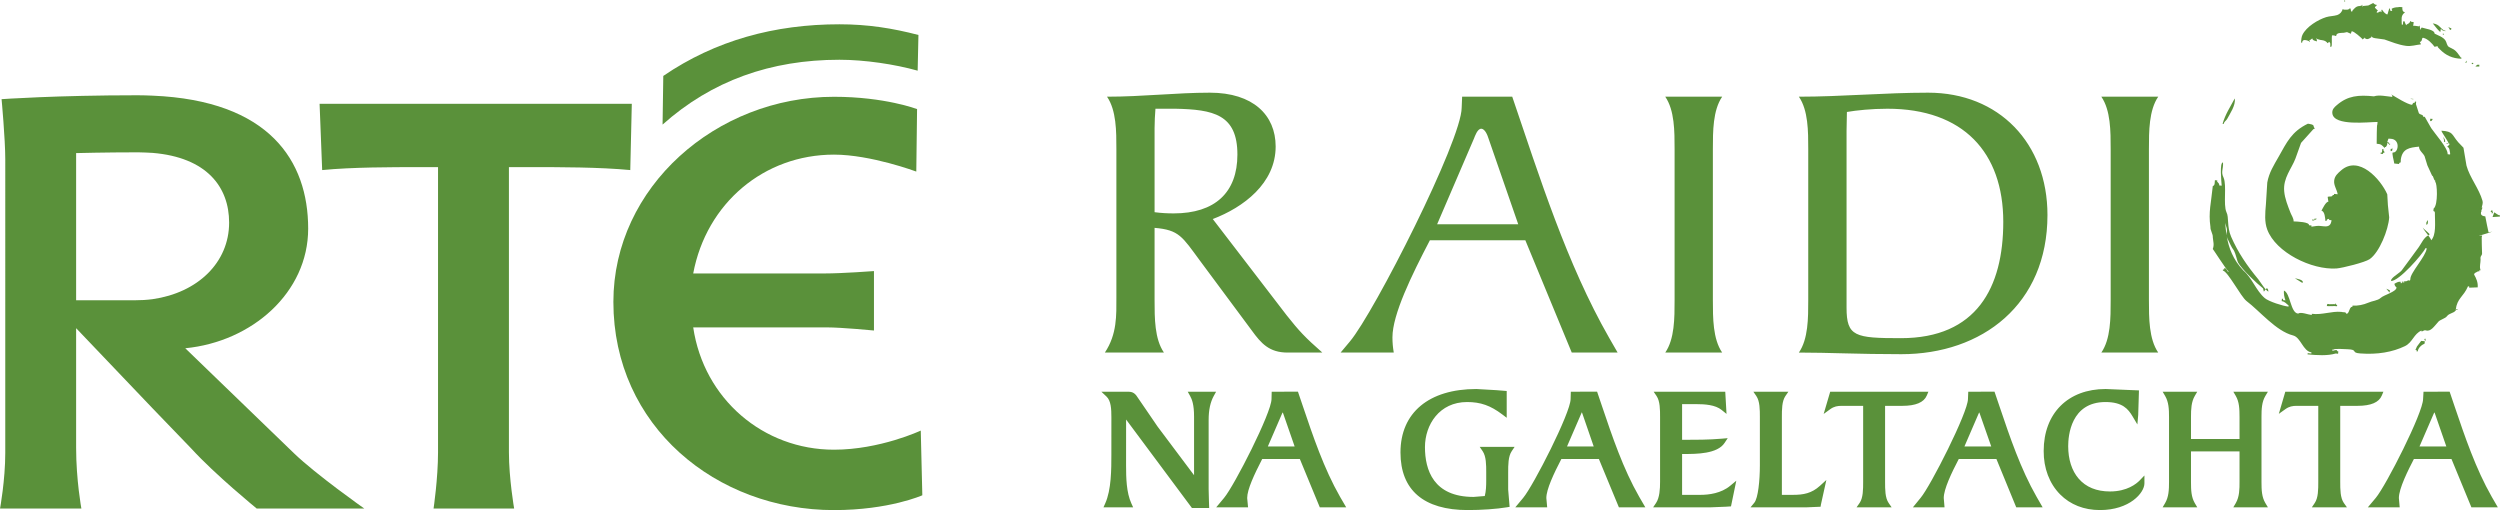
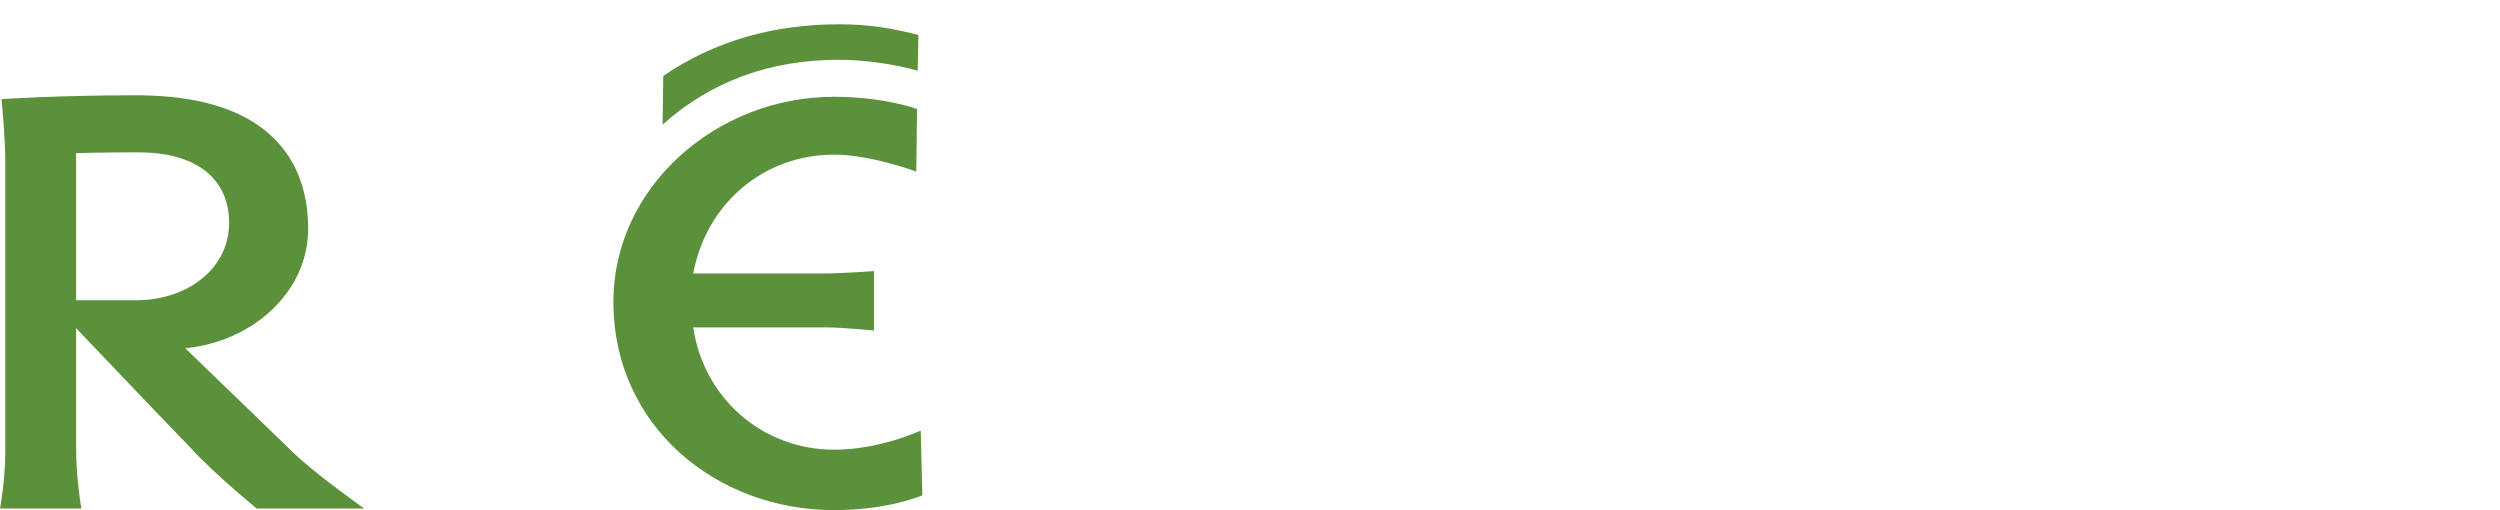
<svg xmlns="http://www.w3.org/2000/svg" xmlns:ns1="http://www.inkscape.org/namespaces/inkscape" xmlns:ns2="http://sodipodi.sourceforge.net/DTD/sodipodi-0.dtd" width="1000" height="204" viewBox="0 0 264.583 53.975" version="1.1" id="svg839" ns1:version="1.0.1 (3bc2e813f5, 2020-09-07)" ns2:docname="RTÉ Raidió na Gaeltachta.svg">
  <defs id="defs833" />
  <ns2:namedview id="base" pagecolor="#ffffff" bordercolor="#666666" borderopacity="1.0" ns1:pageopacity="0.0" ns1:pageshadow="2" ns1:zoom="0.47158032" ns1:cx="400" ns1:cy="305.53646" ns1:document-units="px" ns1:current-layer="layer1" ns1:document-rotation="0" showgrid="false" units="px" ns1:window-width="1600" ns1:window-height="837" ns1:window-x="-8" ns1:window-y="-8" ns1:window-maximized="1" />
  <g ns1:label="Layer 1" ns1:groupmode="layer" id="layer1">
    <g id="g4587" transform="translate(-91.136,-145.168)">
      <g id="g1550" transform="matrix(3.175,0,0,-3.175,334.743,175.074)">
-         <path d="M 0,0 C 0.013,0 0.026,-0.002 0.038,-0.002 0.049,0.099 -0.152,0.124 -0.23,0.144 -0.155,0.098 -0.079,0.047 0,0 M 1.118,-0.687 C 1.113,-0.697 1.108,-0.711 1.105,-0.725 1.096,-0.709 0.906,-0.733 0.895,-0.716 0.836,-0.697 0.851,-0.729 0.833,-0.782 c 0.052,-0.014 0.285,0.009 0.335,-0.008 0.006,0.017 0.01,0.026 0.014,0.042 -0.052,0.015 -0.044,0.019 -0.064,0.061 M 0.421,2.094 C 0.396,2.095 0.367,2.101 0.343,2.101 0.334,2.023 0.468,2.101 0.507,2.126 0.482,2.13 0.454,2.131 0.425,2.133 0.425,2.119 0.423,2.108 0.421,2.094 M 2.682,4.451 C 2.68,4.422 2.679,4.398 2.675,4.371 2.673,4.357 2.671,4.345 2.67,4.332 c -0.011,0 -0.024,0 -0.039,0.004 C 2.631,4.322 2.629,4.308 2.627,4.294 2.653,4.291 2.68,4.29 2.707,4.287 2.709,4.3 2.709,4.314 2.712,4.327 2.724,4.327 2.739,4.324 2.753,4.324 2.756,4.372 2.745,4.376 2.72,4.407 2.723,4.46 2.735,4.447 2.682,4.451 m -5.174,0.997 c 0.093,0.174 0.298,0.468 0.256,0.689 -0.149,-0.283 -0.311,-0.519 -0.405,-0.845 0.013,-0.003 0.027,-0.004 0.038,-0.006 0.006,0.072 0.079,0.11 0.111,0.162 m 5.426,-5.705 c -0.04,0.017 -0.077,0.034 -0.118,0.054 0.037,-0.044 0.074,-0.089 0.11,-0.132 0.003,0.025 0.006,0.053 0.008,0.078 M 4.896,4.637 C 4.869,4.637 4.84,4.642 4.816,4.646 4.848,4.594 4.853,4.632 4.896,4.637 m -6.057,-4.83 c -10e-4,-0.014 -0.02,0.006 -0.021,-0.005 -0.004,0 -0.014,-0.012 -0.024,-0.026 0.036,-0.04 0.068,-0.069 0.093,-0.074 -0.003,0.028 -0.011,0.102 -0.048,0.105 M 5.196,-0.888 C 5.183,-0.885 5.167,-0.885 5.156,-0.882 5.152,-0.892 5.147,-0.9 5.142,-0.909 5.168,-0.911 5.194,-0.914 5.196,-0.888 M 4.029,1.837 C 4.054,1.777 4.141,1.671 4.214,1.574 4.229,1.583 4.24,1.594 4.256,1.601 4.29,1.618 4.079,1.764 4.029,1.837 M -1.109,-0.3 c -0.001,0.001 -0.002,0.002 -0.004,0.002 0.002,-0.012 0.003,-0.016 0.004,-0.002 M 6.329,2.307 C 6.401,2.3 6.355,2.38 6.34,2.425 6.325,2.402 6.307,2.376 6.29,2.353 6.345,2.346 6.334,2.361 6.329,2.307 M 5.5,7.4 C 5.493,7.388 5.486,7.374 5.479,7.36 5.446,7.36 5.46,7.349 5.46,7.321 5.493,7.321 5.511,7.372 5.5,7.4 M 4.943,8.44 V 8.42 h 0.021 v 0.02 h 0.019 v 0.039 c -0.038,0 -0.068,0.03 -0.1,0.039 C 4.896,8.499 4.91,8.479 4.923,8.459 4.923,8.433 4.915,8.44 4.943,8.44 M 5.917,7.262 H 5.856 C 5.844,7.254 5.829,7.248 5.819,7.242 V 7.222 H 5.796 V 7.201 H 5.917 Z M 1.157,0.47 C 1.363,0.487 2.105,0.674 2.261,0.78 2.588,1.006 2.887,1.762 2.913,2.173 2.898,2.31 2.883,2.445 2.87,2.581 2.863,2.701 2.857,2.821 2.849,2.942 2.627,3.449 1.9,4.255 1.311,3.74 1.199,3.642 1.096,3.556 1.079,3.399 1.06,3.24 1.171,3.1 1.196,2.944 1.157,2.951 1.113,2.952 1.074,2.956 1.069,2.905 1.085,2.917 1.031,2.92 1.024,2.844 0.919,2.883 0.862,2.857 0.871,2.801 0.878,2.747 0.886,2.694 0.802,2.701 0.69,2.46 0.655,2.394 0.765,2.383 0.781,2.139 0.786,2.058 0.8,2.058 0.812,2.056 0.824,2.056 0.833,2.121 0.86,2.111 0.915,2.126 0.911,2.112 0.911,2.101 0.909,2.087 0.938,2.082 0.964,2.081 0.991,2.079 0.957,1.751 0.681,1.921 0.483,1.886 0.429,1.877 0.375,1.872 0.32,1.862 c 0.001,0.014 0.001,0.026 0.004,0.041 -0.029,0 -0.056,0.005 -0.083,0.007 0.013,0.109 -0.372,0.123 -0.515,0.129 0.009,0.097 -0.074,0.209 -0.104,0.291 -0.085,0.219 -0.189,0.474 -0.209,0.715 -0.04,0.442 0.246,0.75 0.375,1.089 0.064,0.174 0.126,0.347 0.187,0.522 C 0.113,4.81 0.251,4.963 0.389,5.117 0.457,5.109 0.415,5.159 0.398,5.197 0.404,5.277 0.272,5.283 0.203,5.296 -0.343,5.032 -0.5,4.675 -0.774,4.191 -0.928,3.92 -1.093,3.666 -1.151,3.334 -1.166,3.094 -1.182,2.854 -1.196,2.613 -1.223,2.307 -1.248,2.024 -1.151,1.765 -0.867,1.006 0.324,0.416 1.157,0.47 m 4.562,6.833 c 0,0.033 -0.034,0.018 -0.06,0.018 0.005,-0.013 0.013,-0.027 0.017,-0.04 0.023,0 0.028,0.007 0.043,0.022 M 4.624,8.44 h 0.041 c 0,-0.039 0.085,-0.051 0.12,-0.062 v 0.02 C 4.697,8.398 4.621,8.522 4.555,8.567 4.496,8.611 4.443,8.628 4.366,8.639 4.448,8.54 4.512,8.446 4.606,8.359 c 0.032,0 0.018,0.052 0.018,0.081 M 4.278,5.382 C 4.335,5.377 4.338,5.405 4.364,5.455 4.338,5.455 4.309,5.458 4.283,5.462 4.28,5.436 4.28,5.406 4.278,5.382 M 4.702,8.299 V 8.26 c 0.028,0 0.025,0.004 0.042,0.019 -0.026,0 -0.019,-0.003 -0.019,0.02 z M 3.738,6.119 C 3.698,6.123 3.657,6.126 3.618,6.132 3.651,6.114 3.7,6.105 3.738,6.119 M 0.251,8.04 V 8.022 H 0.272 C 0.263,8.04 0.257,8.059 0.251,8.082 0.289,8.082 0.324,8.12 0.35,8.141 0.35,8.07 0.461,8.052 0.508,8.04 0.504,8.074 0.496,8.107 0.489,8.141 0.515,8.141 0.508,8.147 0.508,8.12 0.544,8.11 0.577,8.1 0.611,8.09 0.715,8.074 0.771,8.074 0.847,8 V 7.981 c 0.027,0 0.042,0.021 0.059,0.041 H 0.927 V 8 C 0.964,8 0.948,7.895 0.948,7.859 h 0.039 v 0.022 c 0.029,0 0.002,0.297 0.019,0.359 0.042,0 0.085,10e-4 0.121,-0.02 h 0.019 c 0,0.119 0.177,0.099 0.256,0.107 0.037,0.006 0.072,0.012 0.105,0.022 0.039,-0.017 0.079,-0.033 0.116,-0.05 0,-0.043 0.035,0.06 0.04,0.079 0.081,0 0.309,-0.209 0.376,-0.278 0,0.028 0.02,0.03 0.041,0.041 0,0.026 -0.007,0.019 0.021,0.019 V 8.141 c 0.024,0 0.037,-0.021 0.06,-0.023 0.066,-0.013 0.109,0.038 0.159,0.06 0,0.03 -0.009,0.023 0.018,0.023 0,-0.036 0.072,-0.049 0.1,-0.054 C 2.545,8.133 2.651,8.119 2.756,8.103 2.989,8.023 3.213,7.926 3.473,7.891 3.655,7.867 3.808,7.926 3.97,7.94 c 0,0.029 -0.032,0.057 -0.04,0.082 0.061,0 0.079,0.067 0.078,0.119 h 0.019 c 0,0.032 0.018,0.017 0.038,0.013 C 4.198,8.121 4.344,7.972 4.426,7.859 4.459,7.867 4.492,7.873 4.525,7.881 4.525,7.839 4.575,7.806 4.6,7.777 4.798,7.574 5.02,7.47 5.319,7.461 V 7.5 C 5.294,7.5 5.302,7.5 5.291,7.514 5.227,7.602 5.164,7.705 5.071,7.767 5.014,7.797 4.955,7.826 4.896,7.859 4.825,7.924 4.836,7.997 4.788,8.07 4.716,8.183 4.539,8.241 4.426,8.299 c 0,0.134 -0.328,0.165 -0.418,0.2 H 3.989 c 0,-0.025 0.004,-0.02 -0.019,-0.02 V 8.44 H 3.946 C 3.943,8.479 3.936,8.518 3.93,8.559 3.901,8.559 3.909,8.566 3.909,8.54 3.864,8.547 3.816,8.553 3.771,8.559 H 3.712 C 3.718,8.6 3.724,8.639 3.731,8.68 3.695,8.686 3.663,8.694 3.629,8.698 V 8.719 H 3.61 C 3.61,8.647 3.54,8.628 3.492,8.6 V 8.579 C 3.461,8.579 3.436,8.69 3.413,8.719 3.367,8.719 3.373,8.639 3.371,8.6 H 3.333 c 0,0.159 -0.044,0.299 0.097,0.399 v 0.019 c -0.074,0 -0.087,0.098 -0.077,0.161 -0.047,0 -0.096,0.019 -0.14,0 -0.067,0 -0.146,-0.012 -0.199,-0.042 -0.036,0 -0.007,-0.05 0,-0.079 H 2.954 C 2.948,9.085 2.942,9.112 2.934,9.137 H 2.915 C 2.894,9.071 2.875,9.006 2.855,8.938 c -0.063,0 -0.153,0.11 -0.179,0.16 -0.032,0 -0.02,-0.05 -0.02,-0.08 -0.025,0 -0.02,-0.007 -0.02,0.02 C 2.61,9.032 2.583,9.025 2.557,9.018 V 8.999 H 2.496 c 0,0.033 0.024,0.057 0.041,0.081 -0.033,0 -0.068,0.06 -0.1,0.079 0,0.034 0.035,0.06 0.059,0.078 V 9.258 C 2.441,9.258 2.417,9.285 2.379,9.318 2.325,9.293 2.271,9.266 2.218,9.237 2.161,9.231 2.101,9.226 2.039,9.219 V 9.2 C 2.007,9.2 2.02,9.23 2.02,9.258 H 2.002 V 9.237 C 1.98,9.231 1.959,9.226 1.94,9.219 1.813,9.219 1.757,9.145 1.683,9.058 V 9.038 H 1.644 C 1.637,9.071 1.631,9.104 1.623,9.137 H 1.584 V 9.118 C 1.564,9.112 1.544,9.104 1.524,9.098 H 1.385 v 0.02 H 1.365 C 1.337,9.025 1.274,8.949 1.182,8.918 1.061,8.88 0.93,8.885 0.812,8.848 0.544,8.764 0.151,8.53 0.021,8.256 -0.014,8.184 -0.019,8.084 -0.026,8 h 0.039 c 0,0.141 0.183,0.07 0.238,0.04 M 1.422,9.418 V 9.359 c 0.036,0 0.029,0.051 0,0.059 M 3.338,0.021 C 3.347,0.032 3.367,0.035 3.39,0.038 3.368,0.048 3.341,0.051 3.338,0.021 m -20.102,-2.354 c 0.994,0 1.983,-0.054 3.416,-0.054 2.69,0 4.87,1.658 4.87,4.639 0,2.394 -1.615,4.078 -3.979,4.078 -1.445,0 -2.874,-0.134 -4.307,-0.134 0.312,-0.455 0.312,-1.15 0.312,-1.751 v -5.028 c 0,-0.601 0,-1.297 -0.312,-1.75 m 1.589,7.393 c 0,0.212 0.012,0.427 0.012,0.627 0.313,0.054 0.823,0.108 1.349,0.108 2.531,0 3.863,-1.458 3.863,-3.771 0,-2.193 -0.892,-3.877 -3.412,-3.877 -1.531,0 -1.812,0.054 -1.812,1.015 z M 3.338,0.021 c -0.011,0 -0.021,0 -0.031,10e-4 0.01,-0.002 0.02,-0.004 0.031,-0.006 0,0.002 0,0.003 0,0.005 m -24.556,-2.354 h 1.897 c -0.31,0.453 -0.31,1.149 -0.31,1.75 v 5.028 c 0,0.601 0,1.296 0.31,1.751 h -1.897 c 0.311,-0.455 0.311,-1.15 0.311,-1.751 v -5.028 c 0,-0.601 0,-1.297 -0.311,-1.75 m 16.432,8.529 h -1.896 c 0.311,-0.455 0.311,-1.15 0.311,-1.751 v -5.028 c 0,-0.601 0,-1.297 -0.311,-1.75 h 1.896 c -0.31,0.453 -0.31,1.149 -0.31,1.75 v 5.028 c 0,0.601 0,1.296 0.31,1.751 m -33.143,-8.529 c -0.312,0.453 -0.312,1.149 -0.312,1.75 v 2.407 c 0.822,-0.069 0.921,-0.293 1.515,-1.097 l 1.728,-2.328 c 0.309,-0.426 0.58,-0.732 1.19,-0.732 h 1.159 c -0.578,0.508 -0.777,0.722 -1.19,1.244 l -2.462,3.207 c 1.019,0.387 2.096,1.189 2.096,2.418 0,1.046 -0.752,1.794 -2.194,1.794 -1.106,0 -2.237,-0.134 -3.427,-0.134 0.312,-0.455 0.312,-1.15 0.312,-1.751 v -4.947 c 0,-0.576 0.027,-1.217 -0.384,-1.831 z m -0.312,7.485 c 0,0.213 0.014,0.444 0.029,0.643 h 0.664 c 1.261,-0.026 2.068,-0.186 2.068,-1.526 0,-1.268 -0.749,-1.963 -2.124,-1.963 -0.213,0 -0.425,0.012 -0.637,0.04 z m 9.177,-3.742 h 3.182 l 1.547,-3.743 h 1.529 l -0.284,0.494 c -1.415,2.473 -2.322,5.374 -3.229,8.035 h -1.67 l -0.015,-0.362 c 0,-1.096 -2.916,-6.833 -3.725,-7.796 l -0.311,-0.371 h 1.772 c -0.03,0.172 -0.044,0.332 -0.044,0.508 0,0.761 0.639,2.069 1.248,3.235 m 1.472,3.397 c 0.027,0.066 0.112,0.321 0.238,0.321 0.13,0 0.214,-0.228 0.243,-0.321 l 0.992,-2.864 h -2.704 z M 3.864,-2.295 c 0.011,0.114 0.129,0.221 0.229,0.26 0.001,0.024 0.005,0.053 0.007,0.079 C 4.059,-1.953 4.02,-1.947 3.979,-1.944 3.933,-2.006 3.886,-2.071 3.838,-2.131 3.823,-2.168 3.805,-2.21 3.787,-2.247 3.802,-2.249 3.815,-2.252 3.83,-2.252 3.826,-2.264 3.826,-2.277 3.824,-2.292 c 0.013,0 0.026,-0.002 0.04,-0.003 m 0.267,0.46 c 0,-0.015 -0.002,-0.026 -0.005,-0.039 -0.073,0.006 -0.028,-0.04 -0.006,-0.082 0.002,0.042 0.006,0.082 0.011,0.121 m -7.098,3.349 c 0.012,-0.152 0.055,-0.246 0,-0.394 C -2.958,1.119 -2.535,0.453 -2.444,0.372 -2.454,0.29 -2.524,0.527 -2.585,0.474 -2.587,0.46 -2.587,0.448 -2.588,0.434 -2.602,0.436 -2.614,0.438 -2.628,0.438 -2.629,0.424 -2.629,0.414 -2.632,0.4 c 0.163,-0.019 0.599,-0.868 0.788,-1.014 0.444,-0.336 0.988,-1.006 1.553,-1.148 0.261,-0.067 0.328,-0.524 0.612,-0.564 0,-0.013 -0.001,-0.025 -0.002,-0.039 -0.043,0.005 -0.082,0.009 -0.123,0.012 0,-0.013 -0.002,-0.026 -0.003,-0.04 0.307,-0.029 0.665,-0.053 0.937,0.029 0.029,-0.002 0.055,-0.005 0.08,-0.008 0.003,0.027 0.007,0.055 0.007,0.08 -0.009,0.002 -0.025,0.002 -0.037,0.006 0.005,0.069 -0.107,0.02 -0.161,0.012 0,0.015 0.001,0.028 0.002,0.043 0.015,-0.002 0.027,-0.004 0.04,-0.004 0.005,0.041 0.378,0.018 0.452,0.014 0.385,-0.012 0.104,-0.118 0.437,-0.141 0.573,-0.043 1.073,0.044 1.488,0.244 0.255,0.123 0.293,0.409 0.551,0.519 -0.01,-0.083 0.07,0.031 0.144,0.006 0.162,-0.056 0.283,0.139 0.408,0.275 0.048,0.079 0.25,0.12 0.299,0.2 0.08,0.101 0.215,0.094 0.285,0.182 0,0 0.001,0 0.001,0 0,0 0,0 0,0 0.006,0.008 0.011,0.018 0.016,0.027 -0.004,0 -0.008,0 -0.012,0 0.047,0.393 0.263,0.436 0.409,0.784 0.052,-0.006 0.043,0.008 0.039,-0.045 0.094,0.004 0.186,0.008 0.285,0.011 C 5.878,0 5.816,0.143 5.743,0.268 5.75,0.333 5.824,0.336 5.876,0.377 5.928,0.371 5.913,0.358 5.922,0.414 5.934,0.411 5.945,0.409 5.959,0.409 5.959,0.42 5.954,0.432 5.949,0.446 5.922,0.544 5.959,0.653 5.959,0.769 5.938,0.921 6.026,0.872 6.007,1.02 6.002,1.184 5.997,1.342 5.997,1.504 5.997,1.527 6.012,1.546 6.013,1.573 6.026,1.57 5.888,1.552 5.902,1.549 5.902,1.568 6.302,1.67 6.351,1.7 6.311,1.691 6.268,1.683 6.225,1.673 c 0,0 -0.1,0.46 -0.109,0.534 C 5.981,2.22 5.958,2.276 5.974,2.355 5.98,2.353 5.983,2.352 5.986,2.351 5.982,2.365 5.985,2.38 5.984,2.395 5.994,2.427 6.008,2.461 6.022,2.498 6.014,2.499 6.005,2.499 5.997,2.5 6.016,2.576 6.044,2.654 6.024,2.723 5.91,3.132 5.597,3.499 5.489,3.901 5.457,4.098 5.422,4.296 5.389,4.495 5.332,4.558 5.273,4.618 5.214,4.678 4.992,4.934 5.055,5.038 4.654,5.063 4.649,5.024 4.869,4.727 4.896,4.637 4.974,4.628 4.874,4.558 4.844,4.522 4.934,4.513 4.926,4.381 4.945,4.309 4.945,4.296 4.943,4.284 4.942,4.269 4.915,4.274 4.888,4.276 4.861,4.279 4.879,4.474 4.43,4.971 4.312,5.15 4.241,5.277 4.17,5.401 4.098,5.527 4.081,5.526 4.061,5.526 4.047,5.525 4.054,5.609 3.936,5.587 3.901,5.65 3.868,5.751 3.835,5.85 3.804,5.95 3.805,5.978 3.809,6.005 3.812,6.031 3.799,6.032 3.784,6.032 3.771,6.033 3.769,6.021 3.768,6.009 3.766,5.996 3.708,6 3.7,5.969 3.677,5.924 3.52,5.938 3.12,6.189 2.981,6.274 2.991,6.26 3.004,6.243 3.018,6.229 3.016,6.215 3.014,6.203 3.014,6.189 2.82,6.208 2.579,6.266 2.405,6.208 1.892,6.26 1.535,6.232 1.167,5.915 1.081,5.843 0.999,5.765 1.019,5.634 1.075,5.208 2.222,5.354 2.525,5.354 2.523,5.323 2.52,5.298 2.518,5.271 2.495,5.272 2.5,4.755 2.496,4.628 2.647,4.615 2.659,4.594 2.767,4.481 2.768,4.495 2.77,4.51 2.77,4.522 2.785,4.521 2.798,4.519 2.811,4.519 2.814,4.531 2.814,4.544 2.816,4.558 2.848,4.555 2.846,4.606 2.849,4.659 2.879,4.634 2.91,4.611 2.94,4.587 2.945,4.637 2.956,4.625 2.903,4.632 2.908,4.68 2.89,4.677 2.851,4.677 2.853,4.707 2.859,4.735 2.875,4.753 2.88,4.818 2.897,4.795 2.953,4.794 3.296,4.787 3.226,4.318 3.039,4.336 2.985,4.34 3.076,4.046 3.082,3.969 3.137,3.962 3.191,3.957 3.244,3.952 3.245,3.965 3.248,3.98 3.248,3.993 3.318,3.984 3.292,4.053 3.301,4.108 3.355,4.466 3.589,4.501 3.909,4.531 3.897,4.412 4.045,4.312 4.092,4.214 4.122,4.108 4.154,4.011 4.186,3.907 4.241,3.793 4.293,3.679 4.344,3.563 4.392,3.559 4.383,3.433 4.45,3.392 4.45,3.379 4.448,3.366 4.446,3.353 4.512,3.344 4.552,2.585 4.393,2.465 4.392,2.436 4.391,2.409 4.387,2.383 4.45,2.377 4.435,2.313 4.437,2.258 4.439,1.988 4.481,1.584 4.312,1.41 4.31,1.441 4.267,1.504 4.214,1.574 4.059,1.488 3.999,1.323 3.901,1.184 3.724,0.937 3.545,0.699 3.367,0.456 3.286,0.315 3.061,0.234 2.979,0.094 2.977,0.08 2.975,0.069 2.975,0.055 3.226,0.03 4.03,0.947 4.122,1.147 4.136,1.147 4.151,1.142 4.164,1.142 4.136,0.868 3.602,0.315 3.618,0.11 3.61,0.044 3.586,0.071 3.533,0.077 3.529,0.037 3.447,0.044 3.39,0.038 3.415,0.026 3.434,0.006 3.406,0.007 3.405,0.001 3.372,0.008 3.338,0.016 3.336,0.003 3.335,-0.009 3.335,-0.02 3.32,-0.018 3.307,-0.018 3.294,-0.018 c 0.002,0.012 0.002,0.025 0.004,0.04 0.003,0 0.006,0 0.009,0 C 3.281,0.027 3.258,0.032 3.258,0.027 3.202,0.032 3.134,-0.018 3.089,-0.038 3.083,-0.085 3.126,-0.138 3.159,-0.166 3.143,-0.314 2.735,-0.41 2.627,-0.513 2.527,-0.604 2.347,-0.61 2.212,-0.672 2.059,-0.738 1.871,-0.78 1.692,-0.767 1.69,-0.782 1.687,-0.795 1.686,-0.807 1.589,-0.799 1.59,-0.995 1.514,-1.036 c -0.013,0 -0.027,0.002 -0.04,0.002 0.006,0.065 -0.101,0.035 -0.156,0.057 -0.326,0.031 -0.641,-0.109 -0.984,-0.064 0,-0.014 -0.002,-0.026 -0.002,-0.039 -0.129,0.011 -0.362,0.113 -0.455,0.046 -0.257,0.024 -0.253,0.677 -0.473,0.769 -0.009,-0.105 0.012,-0.232 0.052,-0.328 -0.028,0.005 -0.054,0.008 -0.083,0.01 0.005,0.053 0.018,0.039 -0.036,0.044 -0.004,-0.027 -0.006,-0.054 -0.008,-0.081 0.097,-0.007 0.158,-0.083 0.231,-0.144 -0.002,-0.012 -0.003,-0.026 -0.003,-0.037 -0.175,0.016 -0.657,0.168 -0.791,0.283 -0.293,0.252 -0.42,0.666 -0.712,0.918 -0.35,0.369 -0.489,0.756 -0.556,1.145 0.006,-0.028 0.015,-0.058 0.033,-0.095 0.097,-0.193 0.103,-0.24 0.209,-0.386 0.061,-0.12 0.097,-0.314 0.133,-0.392 0.136,-0.238 0.614,-0.689 0.835,-0.865 0,-0.014 0.026,-0.09 0.026,-0.107 0.01,0 0.038,0.046 0.06,0.076 -0.093,0.105 -0.203,0.285 -0.242,0.331 -0.379,0.457 -0.676,0.891 -0.907,1.42 -0.149,0.34 -0.065,0.646 -0.157,0.82 -0.113,0.259 0.017,0.889 -0.095,1.149 C -2.706,3.701 -2.611,3.77 -2.626,4.004 -2.748,4.016 -2.679,3.353 -2.67,3.23 c -0.028,0.004 -0.055,0.006 -0.081,0.008 0.005,0.06 -0.032,0.085 -0.071,0.128 10e-4,0.011 10e-4,0.026 0.006,0.039 C -2.843,3.407 -2.87,3.412 -2.897,3.413 -2.906,3.33 -2.891,3.238 -2.967,3.217 -3.021,2.665 -3.118,2.349 -3.045,1.853 -3.055,1.748 -2.958,1.615 -2.967,1.514 m 0.448,0.353 C -2.467,1.725 -2.513,1.668 -2.507,1.576 -2.529,1.714 -2.543,1.853 -2.554,1.991 -2.539,1.933 -2.526,1.887 -2.519,1.867 M 3.014,4.5 C 3.011,4.484 3.011,4.473 3.008,4.46 2.942,4.466 2.966,4.44 2.962,4.383 3.035,4.377 3.023,4.448 3.014,4.5 m 3.4,-2.159 C 6.395,2.287 6.376,2.237 6.358,2.184 6.439,2.189 6.52,2.192 6.602,2.2 6.603,2.213 6.605,2.225 6.606,2.238 6.531,2.247 6.475,2.31 6.414,2.341 M 4.779,4.688 C 4.785,4.756 4.742,4.813 4.716,4.858 4.724,4.815 4.732,4.774 4.744,4.732 4.742,4.719 4.742,4.707 4.737,4.693 4.752,4.689 4.765,4.688 4.779,4.688 M 4.203,2.087 C 4.188,2.063 4.171,2.036 4.154,2.011 4.151,1.986 4.15,1.959 4.147,1.931 4.218,1.925 4.203,2.033 4.203,2.087 m -14.278,-6.218 -0.168,0.494 -0.875,-10e-4 -0.01,-0.244 c 0,-0.444 -1.248,-2.904 -1.579,-3.295 l -0.256,-0.314 h 1.054 l -0.026,0.31 c 0,0.297 0.262,0.843 0.501,1.301 h 1.254 c 0.044,-0.106 0.661,-1.611 0.661,-1.611 h 0.88 l -0.202,0.351 c -0.529,0.925 -0.888,1.985 -1.234,3.009 m -1.171,-1.333 c 0.089,0.206 0.474,1.098 0.474,1.098 0.002,0.003 0.011,0.022 0.019,0.04 0.007,-0.014 0.014,-0.031 0.014,-0.031 0,0 0.316,-0.908 0.387,-1.107 z M -27.305,-5.62 c 0.119,-0.176 0.119,-0.456 0.119,-0.703 v -0.282 c 0,-0.169 -0.006,-0.344 -0.048,-0.51 -0.094,-0.008 -0.374,-0.03 -0.374,-0.03 -1.339,0 -1.62,0.903 -1.62,1.66 0,0.747 0.482,1.503 1.403,1.503 0.452,0 0.781,-0.116 1.174,-0.413 l 0.148,-0.112 v 0.893 l -0.347,0.028 -0.665,0.038 c -1.584,0 -2.529,-0.791 -2.529,-2.114 0,-1.256 0.775,-1.921 2.243,-1.921 0.459,0 0.962,0.035 1.311,0.093 l 0.084,0.014 -0.048,0.576 v 0.577 c 0,0.247 0,0.528 0.119,0.704 l 0.096,0.143 h -1.164 z m 10.342,-1.456 h -0.368 v 2.593 c 0,0.247 0,0.528 0.118,0.701 l 0.099,0.144 h -1.167 l 0.099,-0.144 c 0.118,-0.173 0.118,-0.454 0.118,-0.701 v -1.612 c 0,-0.491 -0.058,-1.091 -0.186,-1.244 l -0.125,-0.152 h 1.887 l 0.448,0.019 0.01,0.069 0.182,0.823 -0.215,-0.196 c -0.276,-0.25 -0.548,-0.3 -0.9,-0.3 m -6.369,2.973 -0.158,0.466 -0.876,-10e-4 -0.007,-0.245 c 0,-0.455 -1.24,-2.887 -1.582,-3.295 l -0.261,-0.313 h 1.062 l -0.028,0.31 c 0,0.29 0.249,0.815 0.501,1.301 h 1.25 c 0.045,-0.106 0.667,-1.611 0.667,-1.611 h 0.881 l -0.204,0.351 c -0.535,0.933 -0.896,2.002 -1.245,3.037 m -1.161,-1.361 c 0.089,0.206 0.475,1.098 0.475,1.098 0.001,0.003 0.01,0.024 0.019,0.044 0.007,-0.018 0.014,-0.034 0.014,-0.034 0,0 0.314,-0.909 0.382,-1.108 z m 4.446,-1.612 h -0.61 v 1.362 h 0.059 c 0.418,0 1.117,0 1.358,0.37 l 0.104,0.158 -0.19,-0.017 c -0.434,-0.038 -0.888,-0.039 -1.331,-0.039 v 1.19 h 0.474 c 0.282,0 0.633,-0.022 0.844,-0.194 l 0.163,-0.132 -0.042,0.74 h -2.387 l 0.098,-0.144 c 0.116,-0.173 0.116,-0.454 0.116,-0.701 v -2.161 c 0,-0.234 -0.015,-0.525 -0.134,-0.703 l -0.097,-0.144 h 1.933 l 0.496,0.02 0.166,0.011 0.177,0.855 -0.203,-0.168 c -0.301,-0.251 -0.708,-0.303 -0.994,-0.303 M 5.084,-4.099 4.928,-3.637 4.057,-3.638 4.043,-3.88 c 0,-0.457 -1.236,-2.89 -1.578,-3.298 L 2.202,-7.491 h 1.061 l -0.027,0.31 c 0,0.319 0.313,0.937 0.501,1.301 H 4.989 C 5.032,-5.986 5.653,-7.491 5.653,-7.491 H 6.534 L 6.331,-7.14 C 5.798,-6.206 5.435,-5.135 5.084,-4.099 M 3.923,-5.464 c 0.09,0.206 0.476,1.098 0.476,1.098 0.001,0.004 0.011,0.023 0.02,0.041 0.008,-0.017 0.016,-0.034 0.016,-0.034 0,0 0.314,-0.906 0.383,-1.105 z M -6.392,-6.963 c -0.451,0 -0.804,0.145 -1.049,0.431 -0.226,0.264 -0.346,0.638 -0.346,1.081 0,0.344 0.089,1.469 1.243,1.469 0.57,0 0.758,-0.235 0.901,-0.475 l 0.162,-0.272 0.028,0.316 0.025,0.819 -0.633,0.026 -0.478,0.02 c -1.254,0 -2.065,-0.81 -2.065,-2.064 -0.004,-0.575 0.191,-1.089 0.548,-1.449 0.339,-0.342 0.798,-0.522 1.328,-0.522 0.987,0 1.482,0.572 1.482,0.891 v 0.262 l -0.158,-0.165 c -0.108,-0.111 -0.418,-0.368 -0.988,-0.368 m 8.251,2.854 c 0.443,0 0.715,0.115 0.808,0.345 l 0.053,0.126 h -3.27 l -0.216,-0.738 0.218,0.156 c 0.128,0.092 0.243,0.111 0.377,0.111 h 0.72 v -2.535 c 0,-0.249 0,-0.531 -0.117,-0.703 L 0.335,-7.491 h 1.169 l -0.103,0.145 c -0.12,0.172 -0.12,0.454 -0.12,0.702 v 2.535 z m -3.073,0.331 0.084,0.14 h -1.153 l 0.081,-0.138 c 0.117,-0.201 0.126,-0.429 0.126,-0.707 v -0.731 h -1.618 v 0.731 c 0,0.267 0.01,0.505 0.128,0.707 l 0.081,0.138 h -1.154 l 0.082,-0.139 c 0.121,-0.205 0.131,-0.441 0.131,-0.706 v -2.161 c 0,-0.266 -0.01,-0.503 -0.131,-0.708 l -0.082,-0.139 h 1.154 l -0.082,0.139 c -0.118,0.202 -0.127,0.43 -0.127,0.708 v 1.016 h 1.618 v -1.016 c 0,-0.231 0,-0.492 -0.125,-0.708 l -0.082,-0.139 h 1.153 l -0.084,0.14 c -0.12,0.201 -0.13,0.429 -0.13,0.707 v 2.161 c 0,0.267 0.01,0.504 0.13,0.705 m -12.1,-0.331 c 0.443,0 0.717,0.115 0.813,0.343 l 0.054,0.128 h -3.273 l -0.218,-0.741 0.219,0.159 c 0.126,0.092 0.243,0.111 0.379,0.111 h 0.718 v -2.535 c 0,-0.249 0,-0.531 -0.118,-0.702 l -0.101,-0.145 h 1.168 l -0.099,0.144 c -0.119,0.172 -0.119,0.454 -0.119,0.703 v 2.535 z m -19.997,0.027 -0.151,0.445 -0.875,-10e-4 -0.006,-0.245 c 0,-0.454 -1.24,-2.887 -1.582,-3.295 l -0.261,-0.313 h 1.061 l -0.029,0.31 c 0,0.285 0.238,0.79 0.501,1.301 h 1.254 c 0.044,-0.106 0.665,-1.611 0.665,-1.611 h 0.88 l -0.205,0.351 c -0.537,0.939 -0.9,2.016 -1.252,3.058 m -1.155,-1.382 c 0.089,0.206 0.475,1.098 0.475,1.098 10e-4,0.002 0.011,0.022 0.02,0.04 0.007,-0.015 0.015,-0.032 0.015,-0.032 0,0 0.315,-0.907 0.384,-1.106 z m -2.593,1.689 c 0.066,-0.118 0.134,-0.293 0.134,-0.69 v -1.956 c -0.001,0.002 -1.218,1.624 -1.218,1.624 l -0.377,0.552 -0.331,0.483 c -0.1,0.124 -0.195,0.124 -0.315,0.124 h -0.849 l 0.17,-0.16 c 0.152,-0.142 0.164,-0.411 0.164,-0.697 V -5.72 c 0,-0.501 0,-1.187 -0.205,-1.641 l -0.058,-0.13 h 0.988 l -0.059,0.13 c -0.166,0.363 -0.176,0.854 -0.176,1.266 0,0.029 0.001,1.331 0.001,1.53 0.125,-0.169 2.195,-2.95 2.195,-2.95 h 0.574 l -0.008,0.235 -0.01,0.392 v 2.303 c 0,0.339 0.055,0.596 0.173,0.81 l 0.076,0.137 h -0.946 z" style="fill:#5a913a;fill-opacity:1;fill-rule:nonzero;stroke:none" id="path1552" />
-       </g>
+         </g>
      <g id="g1554" transform="matrix(3.175,0,0,-3.175,179.398,192.761)">
        <path d="m 0,0 c -2.355,0 -4.337,1.688 -4.692,4.077 h 4.458 c 0.492,0 1.567,-0.104 1.567,-0.104 v 1.981 c 0,0 -1.054,-0.079 -1.643,-0.079 h -4.382 c 0.44,2.344 2.362,3.961 4.692,3.961 1.23,0 2.744,-0.565 2.744,-0.565 l 0.026,2.083 c 0,0 -1.075,0.41 -2.77,0.41 -3.921,0 -7.353,-3.007 -7.353,-6.837 0,-4.142 3.432,-6.94 7.353,-6.94 1.843,0 2.945,0.494 2.945,0.494 L 2.893,0.637 C 2.893,0.637 1.535,0 0,0" style="fill:#5a913a;fill-opacity:1;fill-rule:nonzero;stroke:none" id="path1556" />
      </g>
      <g id="g1558" transform="matrix(3.175,0,0,-3.175,137.021,198.987)">
-         <path d="m 0,0 c 0,0 0.149,1 0.149,1.875 v 9.505 h -0.641 c -0.873,0 -2.225,0 -3.221,-0.098 L -3.799,13.49 H 6.608 L 6.557,11.282 C 5.527,11.38 4.201,11.38 3.302,11.38 H 2.512 V 1.875 C 2.512,1 2.686,0 2.686,0 Z" style="fill:#5a913a;fill-opacity:1;fill-rule:nonzero;stroke:none" id="path1560" />
-       </g>
+         </g>
      <g id="g1562" transform="matrix(3.175,0,0,-3.175,188.255,152.648)">
        <path d="m 0,0 c -0.765,0.215 -1.767,0.364 -2.608,0.364 -2.284,0 -4.252,-0.695 -5.895,-2.161 l 0.024,1.622 c 1.741,1.188 3.715,1.721 5.871,1.721 0.946,0 1.767,-0.13 2.634,-0.356 z" style="fill:#5a913a;fill-opacity:1;fill-rule:nonzero;stroke:none" id="path1564" />
      </g>
      <g id="g1566" transform="matrix(3.175,0,0,-3.175,122.224,193.115)">
        <path d="m 0,0 -3.616,3.493 c 2.225,0.216 4.097,1.857 4.097,3.987 0,2.265 -1.302,4.271 -5.185,4.433 -0.162,0.007 -0.33,0.013 -0.505,0.013 -2.687,0 -4.53,-0.13 -4.53,-0.13 0,0 0.123,-1.33 0.123,-1.999 V 0 c 0,-0.902 -0.174,-1.849 -0.174,-1.849 h 2.711 c 0,0 -0.175,0.947 -0.175,2.026 v 3.985 l 2.55,-2.674 1.289,-1.338 c 0.794,-0.87 2.179,-1.999 2.179,-1.999 H 2.35 C 2.35,-1.849 0.745,-0.72 0,0 m -5.312,5.092 h -1.942 v 4.906 c 0,0 0.944,0.026 2.07,0.026 0.169,0 0.332,-0.013 0.48,-0.019 1.805,-0.15 2.55,-1.137 2.55,-2.324 0,-1.332 -1.048,-2.337 -2.55,-2.552 C -4.899,5.103 -5.106,5.092 -5.312,5.092" style="fill:#5a913a;fill-opacity:1;fill-rule:nonzero;stroke:none" id="path1568" />
      </g>
    </g>
  </g>
</svg>